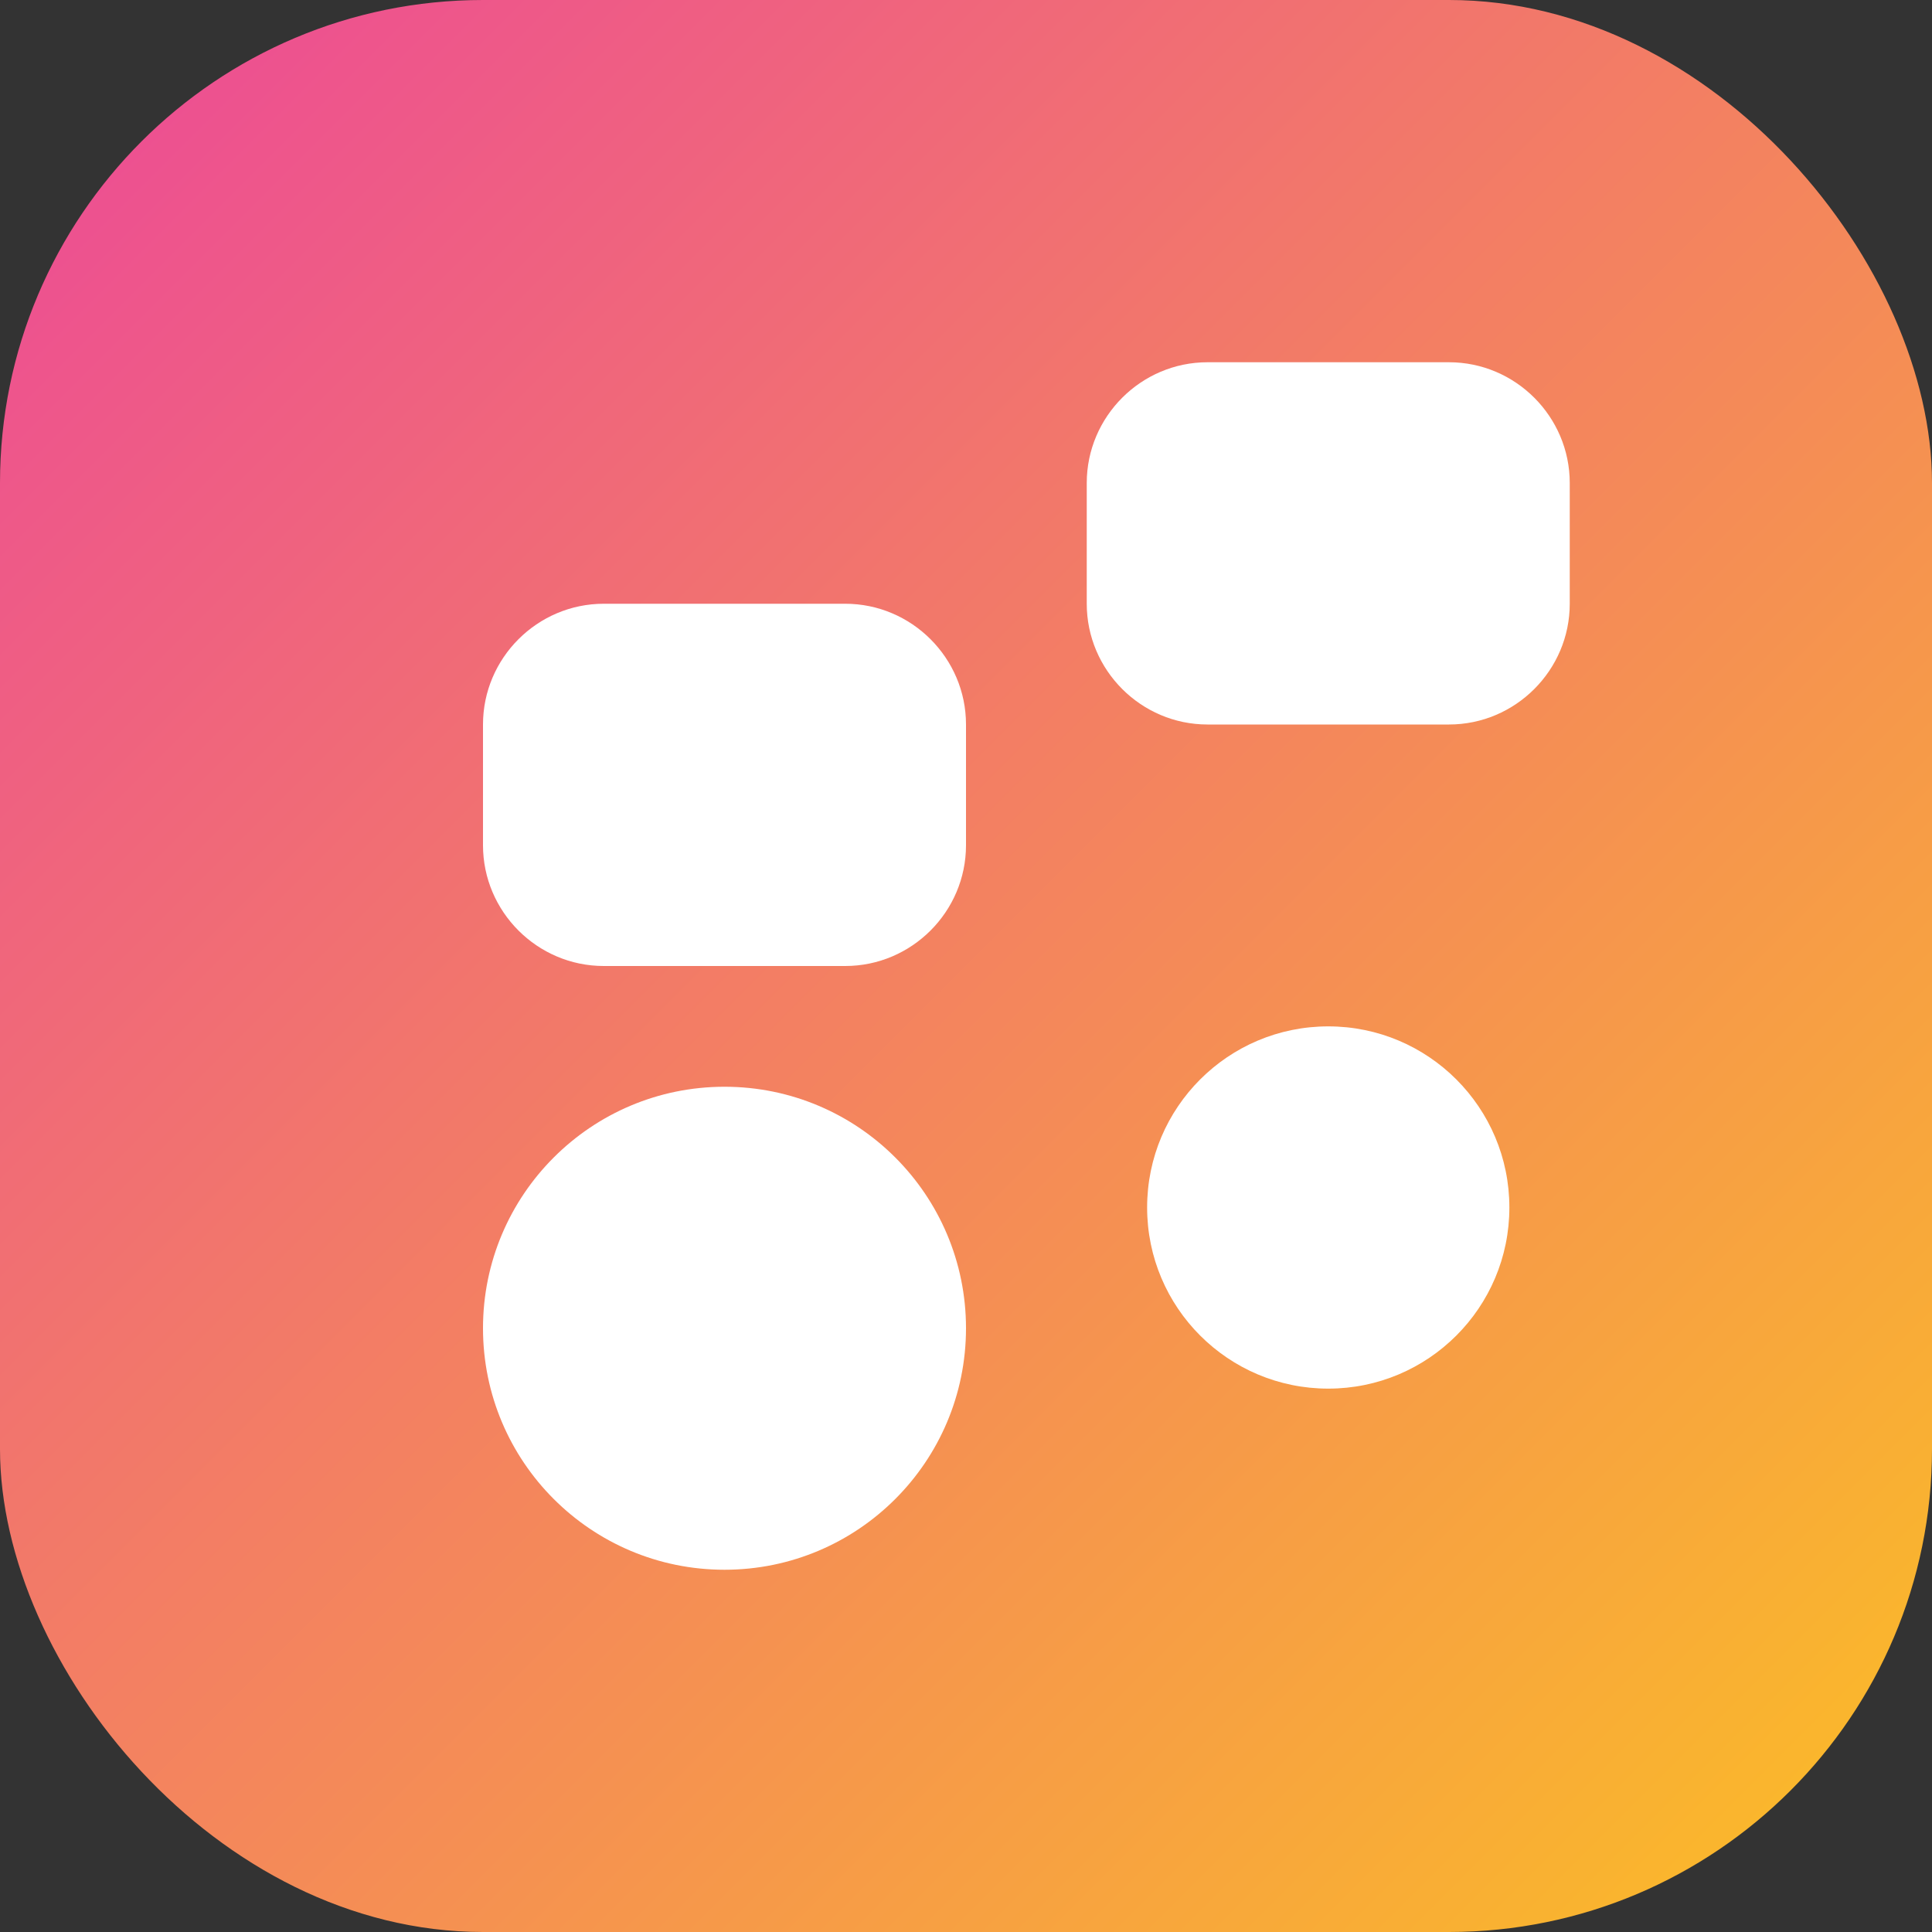
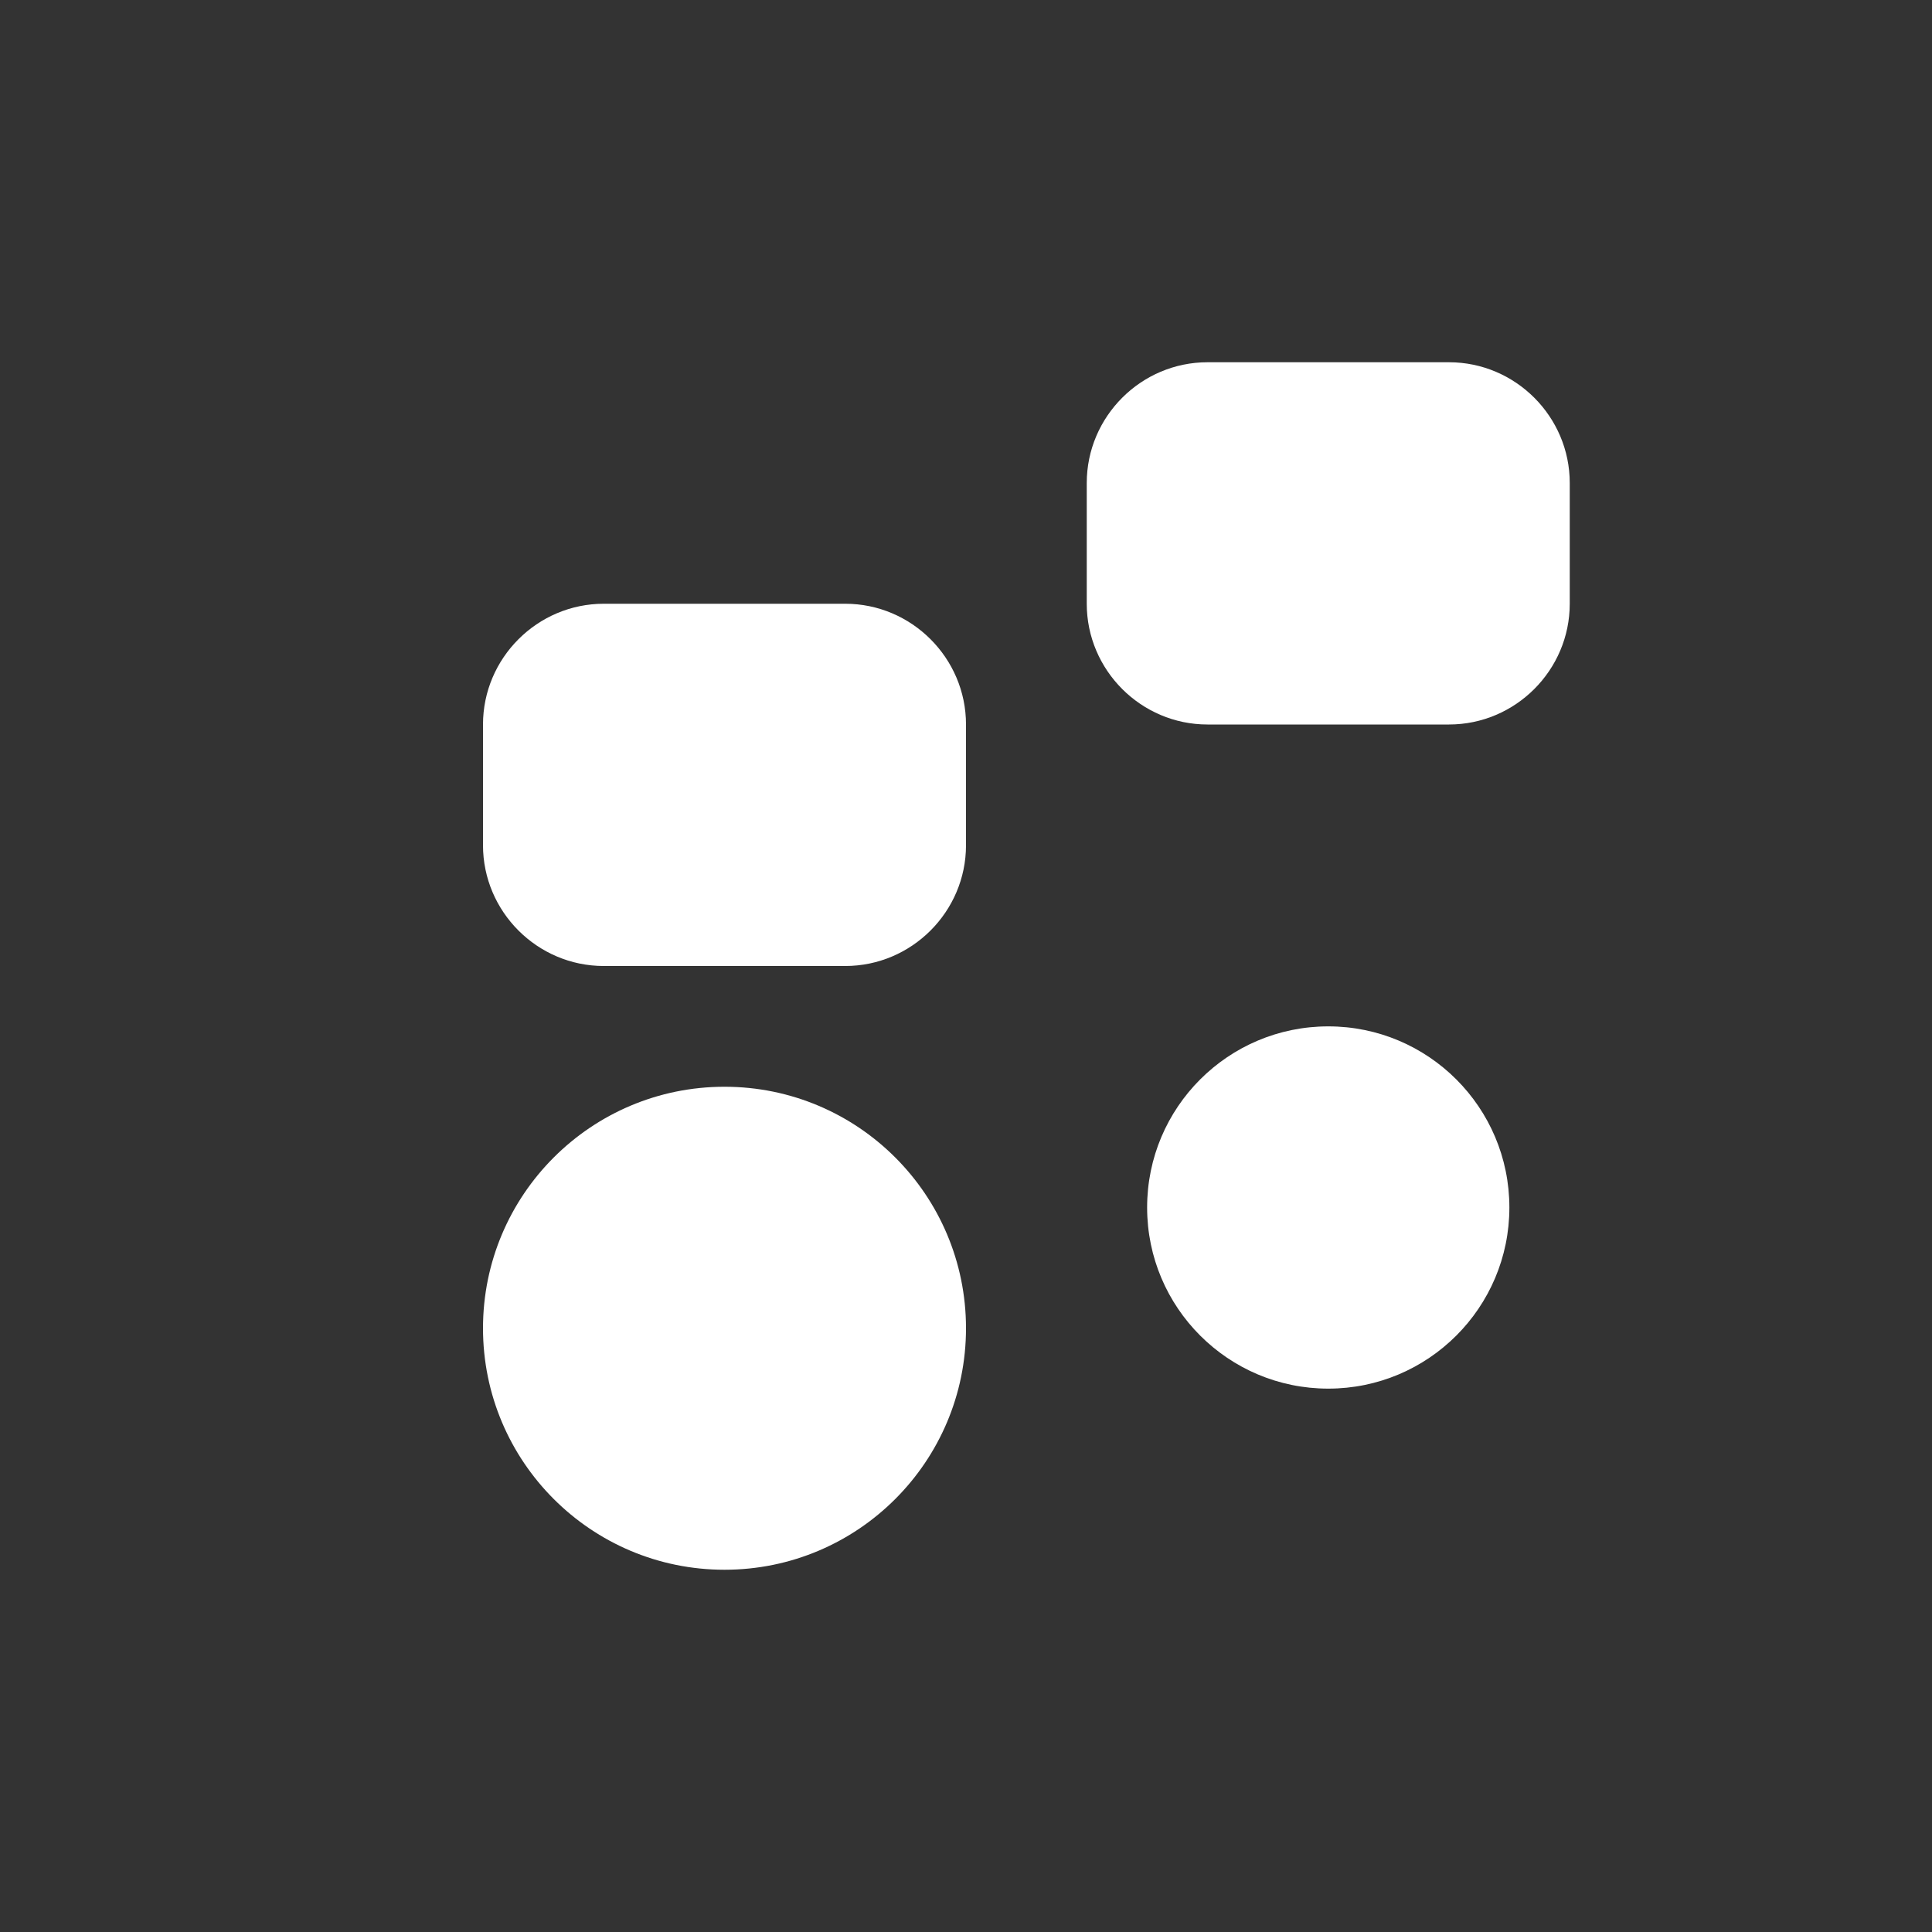
<svg xmlns="http://www.w3.org/2000/svg" width="32" height="32" viewBox="0 0 32 32" fill="none">
  <rect x="0" y="0" width="32" height="32" fill="#333333" stroke="none" />
-   <rect width="32" height="32" rx="8" fill="url(#gradient)" />
-   <path d="M8 12C8 10.9 8.9 10 10 10H14C15.1 10 16 10.9 16 12V14C16 15.1 15.1 16 14 16H10C8.9 16 8 15.1 8 14V12Z" fill="white" />
+   <path d="M8 12C8 10.9 8.9 10 10 10H14C15.1 10 16 10.9 16 12V14C16 15.1 15.1 16 14 16H10C8.9 16 8 15.1 8 14Z" fill="white" />
  <path d="M18 8C18 6.9 18.9 6 20 6H24C25.1 6 26 6.9 26 8V10C26 11.1 25.1 12 24 12H20C18.9 12 18 11.1 18 10V8Z" fill="white" />
  <circle cx="12" cy="22" r="4" fill="white" />
  <circle cx="22" cy="20" r="3" fill="white" />
  <defs>
    <linearGradient id="gradient" x1="0%" y1="0%" x2="100%" y2="100%">
      <stop offset="0%" style="stop-color:#ec4899;stop-opacity:1" />
      <stop offset="100%" style="stop-color:#fbbf24;stop-opacity:1" />
    </linearGradient>
  </defs>
</svg>